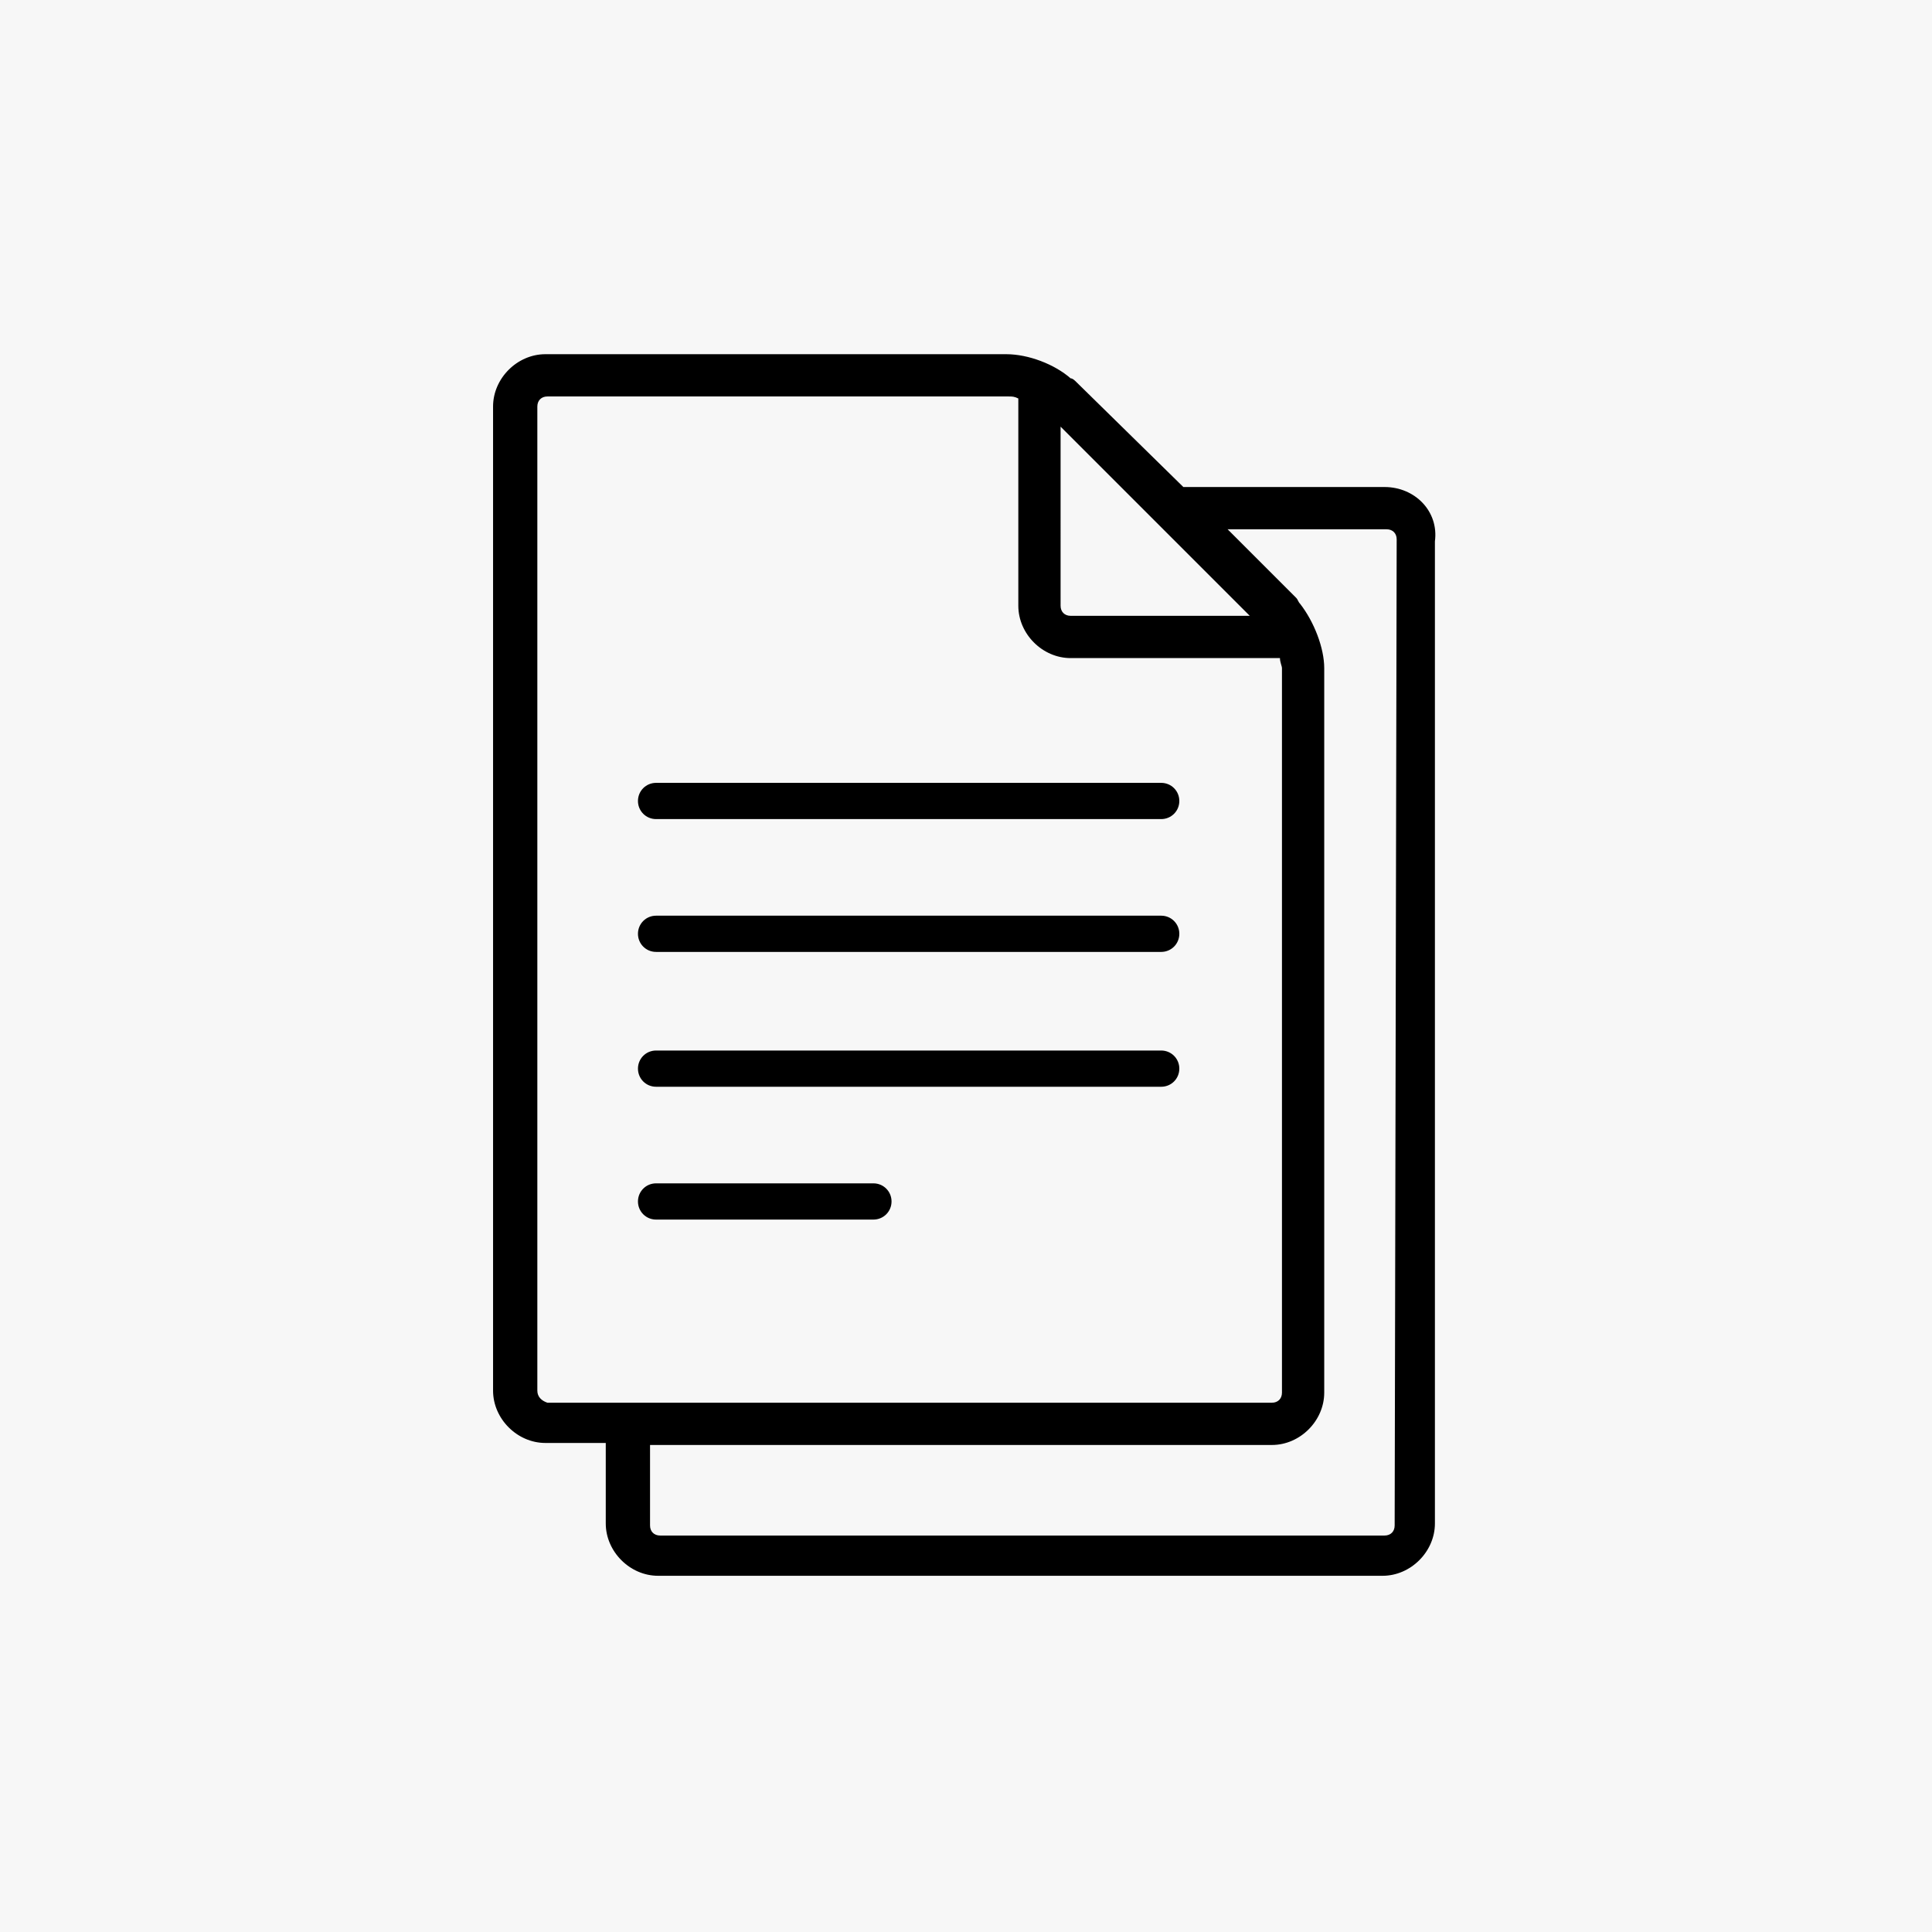
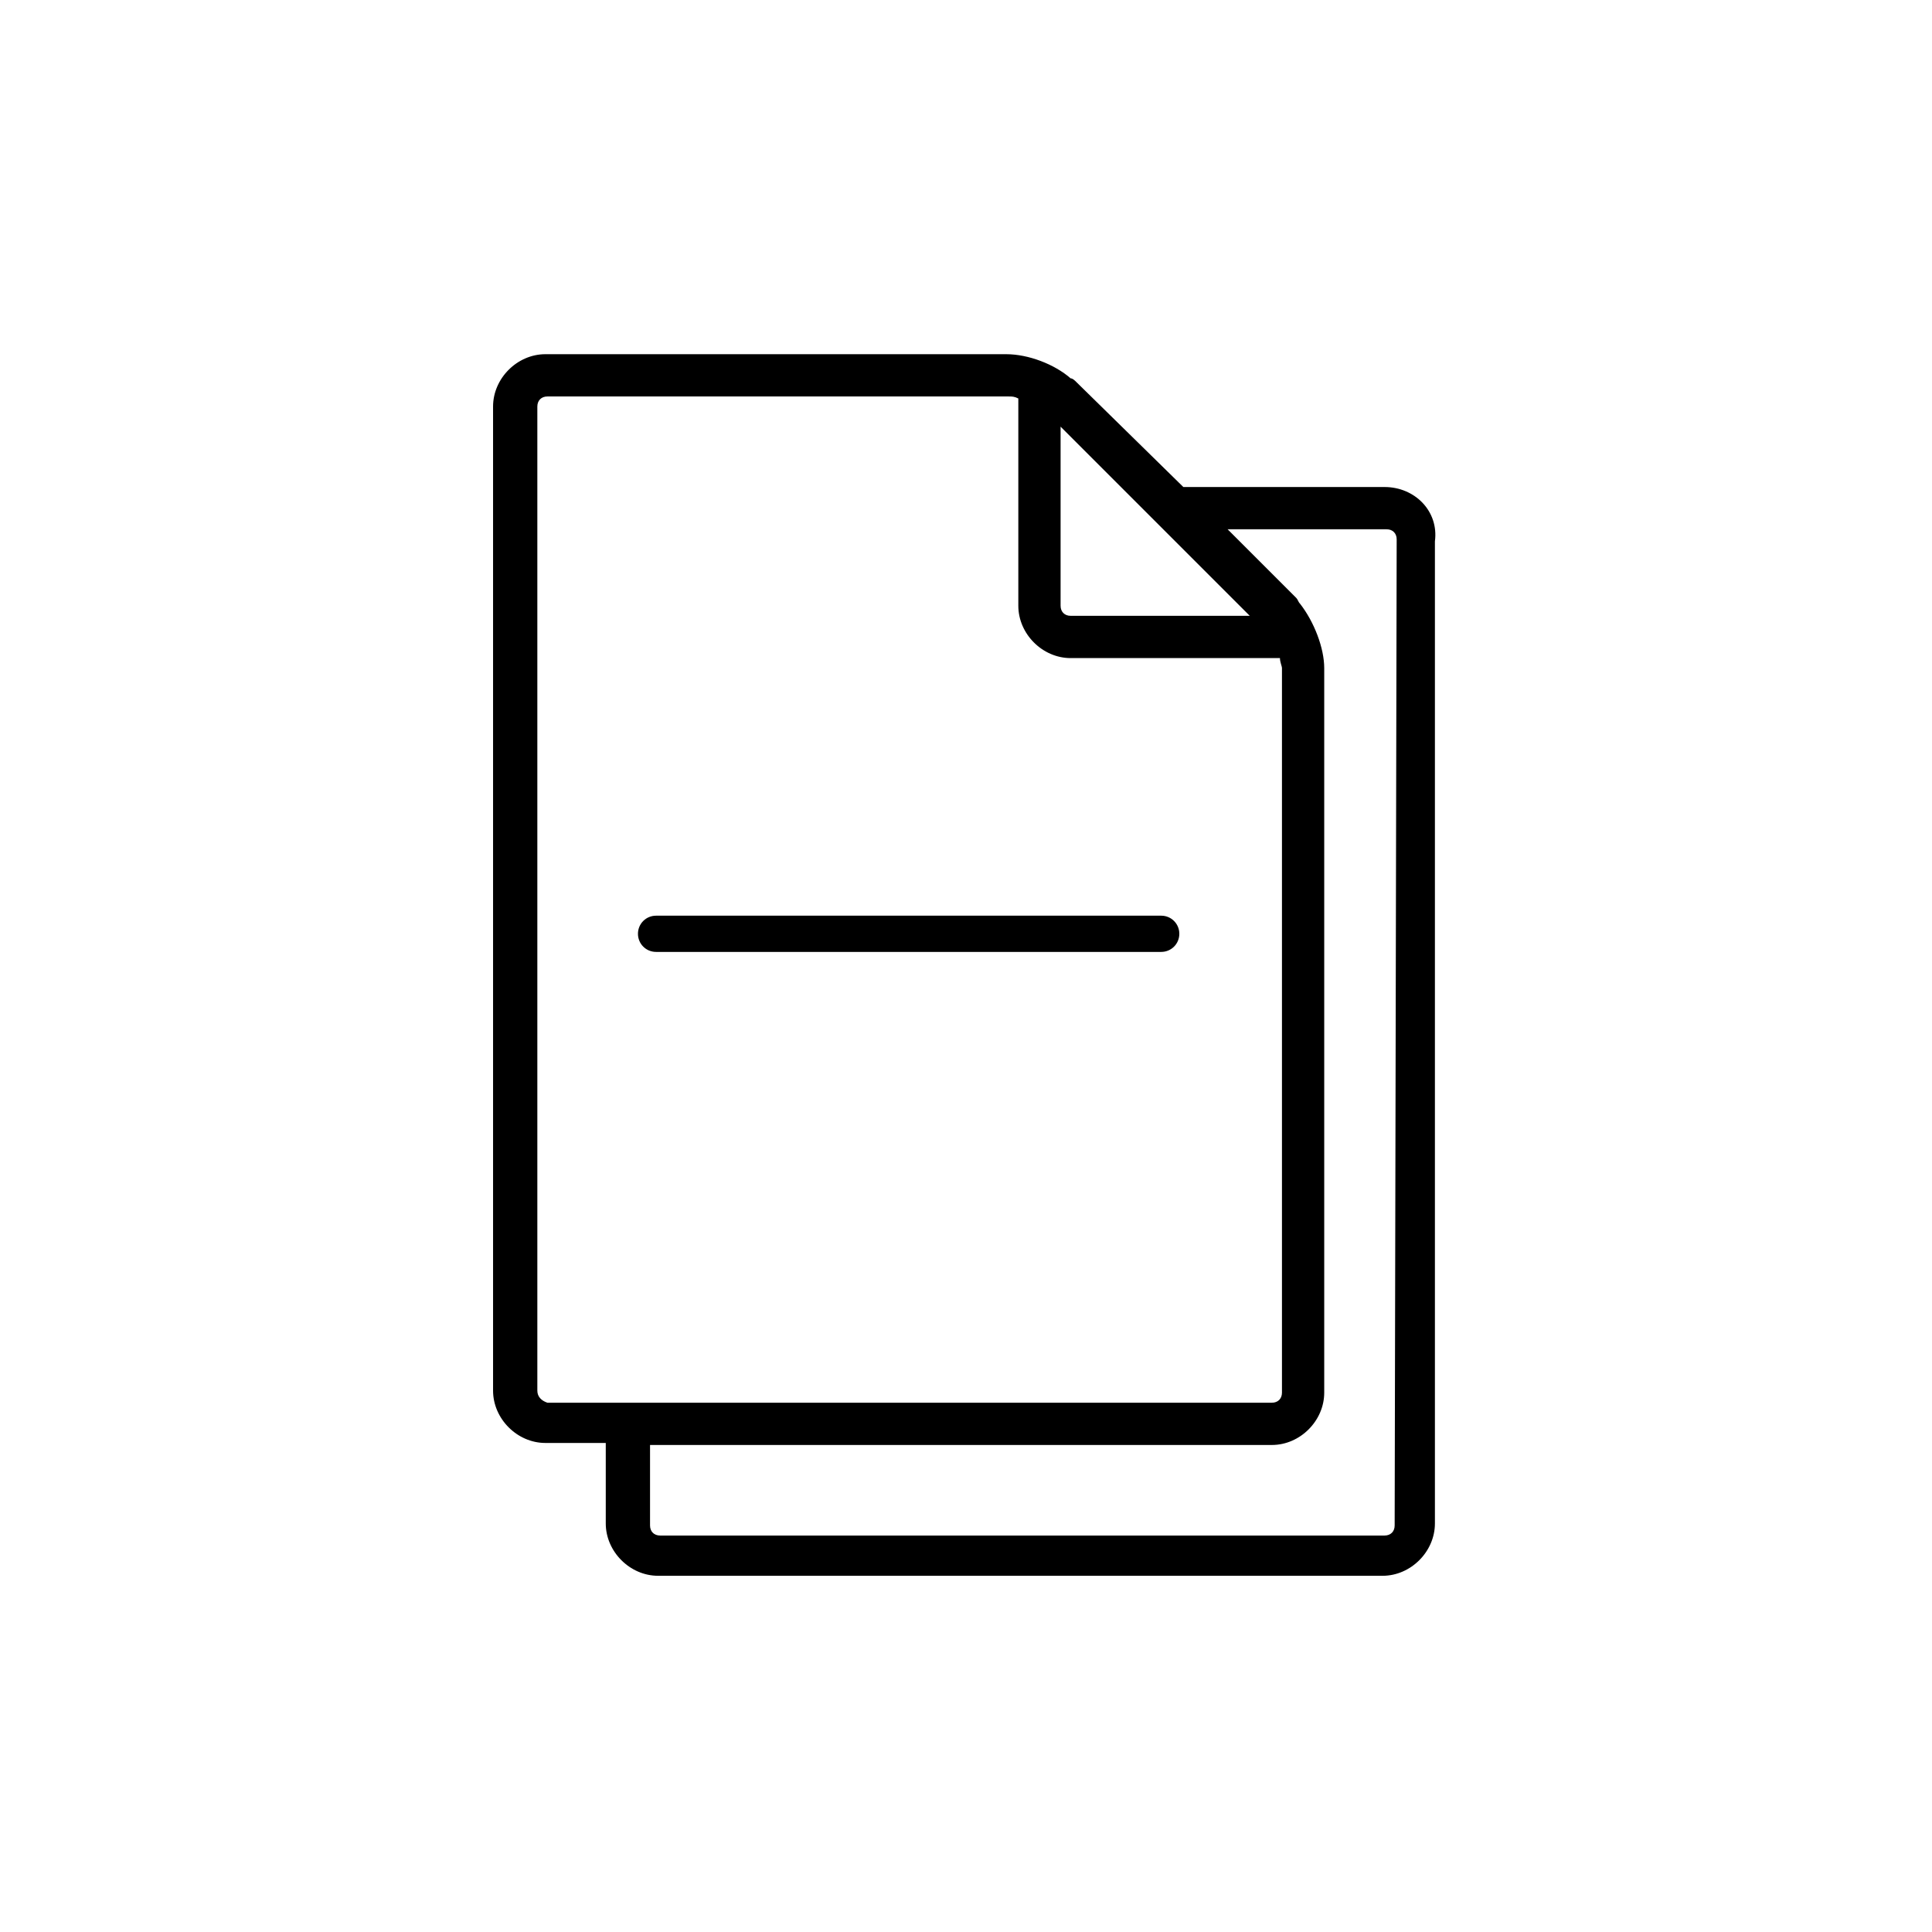
<svg xmlns="http://www.w3.org/2000/svg" version="1.1" id="Piggy_Bank" x="0px" y="0px" viewBox="0 0 96 96" style="enable-background:new 0 0 96 96;" xml:space="preserve">
  <style type="text/css">
	.st0{fill:#F7F7F7;}
	.st1{fill-rule:evenodd;clip-rule:evenodd;}
</style>
-   <rect id="Rectangle_13_00000141444068995754135790000008860233368863302304_" class="st0" width="96" height="96" />
  <g>
    <g>
      <path d="M68.8,24.2h-10L53.5,19c-0.1-0.1-0.2-0.2-0.3-0.2c-0.8-0.7-2.1-1.2-3.2-1.2H27.1c-1.4,0-2.6,1.2-2.6,2.6v48.9    c0,1.4,1.2,2.6,2.6,2.6h3v4c0,1.4,1.2,2.6,2.6,2.6h36c1.4,0,2.6-1.2,2.6-2.6V26.9C71.5,25.4,70.3,24.2,68.8,24.2z M52.7,21.2    l9.4,9.4h-8.9c-0.3,0-0.5-0.2-0.5-0.5V21.2z M26.7,69.1V20.2c0-0.3,0.2-0.5,0.5-0.5h22.9c0.2,0,0.3,0,0.5,0.1c0,0.1,0,0.3,0,0.4    v9.9c0,1.4,1.2,2.6,2.6,2.6h10c0.2,0,0.3,0,0.4,0c0,0.2,0.1,0.4,0.1,0.5v36c0,0.3-0.2,0.5-0.5,0.5h-36    C26.9,69.6,26.7,69.4,26.7,69.1z M69.3,75.8c0,0.3-0.2,0.5-0.5,0.5h-36c-0.3,0-0.5-0.2-0.5-0.5v-4h30.9c1.4,0,2.6-1.2,2.6-2.6v-36    c0-1-0.5-2.3-1.2-3.2c-0.1-0.1-0.1-0.2-0.2-0.3L61,26.3h7.9c0.3,0,0.5,0.2,0.5,0.5L69.3,75.8L69.3,75.8z" />
    </g>
    <g>
      <g>
-         <path d="M57.7,40.7H32.6c-0.5,0-0.9-0.4-0.9-0.9s0.4-0.9,0.9-0.9h25.1c0.5,0,0.9,0.4,0.9,0.9S58.2,40.7,57.7,40.7z" />
-       </g>
+         </g>
      <g>
        <path d="M57.7,47.3H32.6c-0.5,0-0.9-0.4-0.9-0.9s0.4-0.9,0.9-0.9h25.1c0.5,0,0.9,0.4,0.9,0.9C58.6,46.9,58.2,47.3,57.7,47.3z" />
      </g>
      <g>
-         <path d="M57.7,54H32.6c-0.5,0-0.9-0.4-0.9-0.9s0.4-0.9,0.9-0.9h25.1c0.5,0,0.9,0.4,0.9,0.9S58.2,54,57.7,54z" />
-       </g>
+         </g>
      <g>
-         <path d="M43.4,60.6H32.6c-0.5,0-0.9-0.4-0.9-0.9s0.4-0.9,0.9-0.9h10.8c0.5,0,0.9,0.4,0.9,0.9C44.3,60.2,43.9,60.6,43.4,60.6z" />
-       </g>
+         </g>
    </g>
  </g>
</svg>